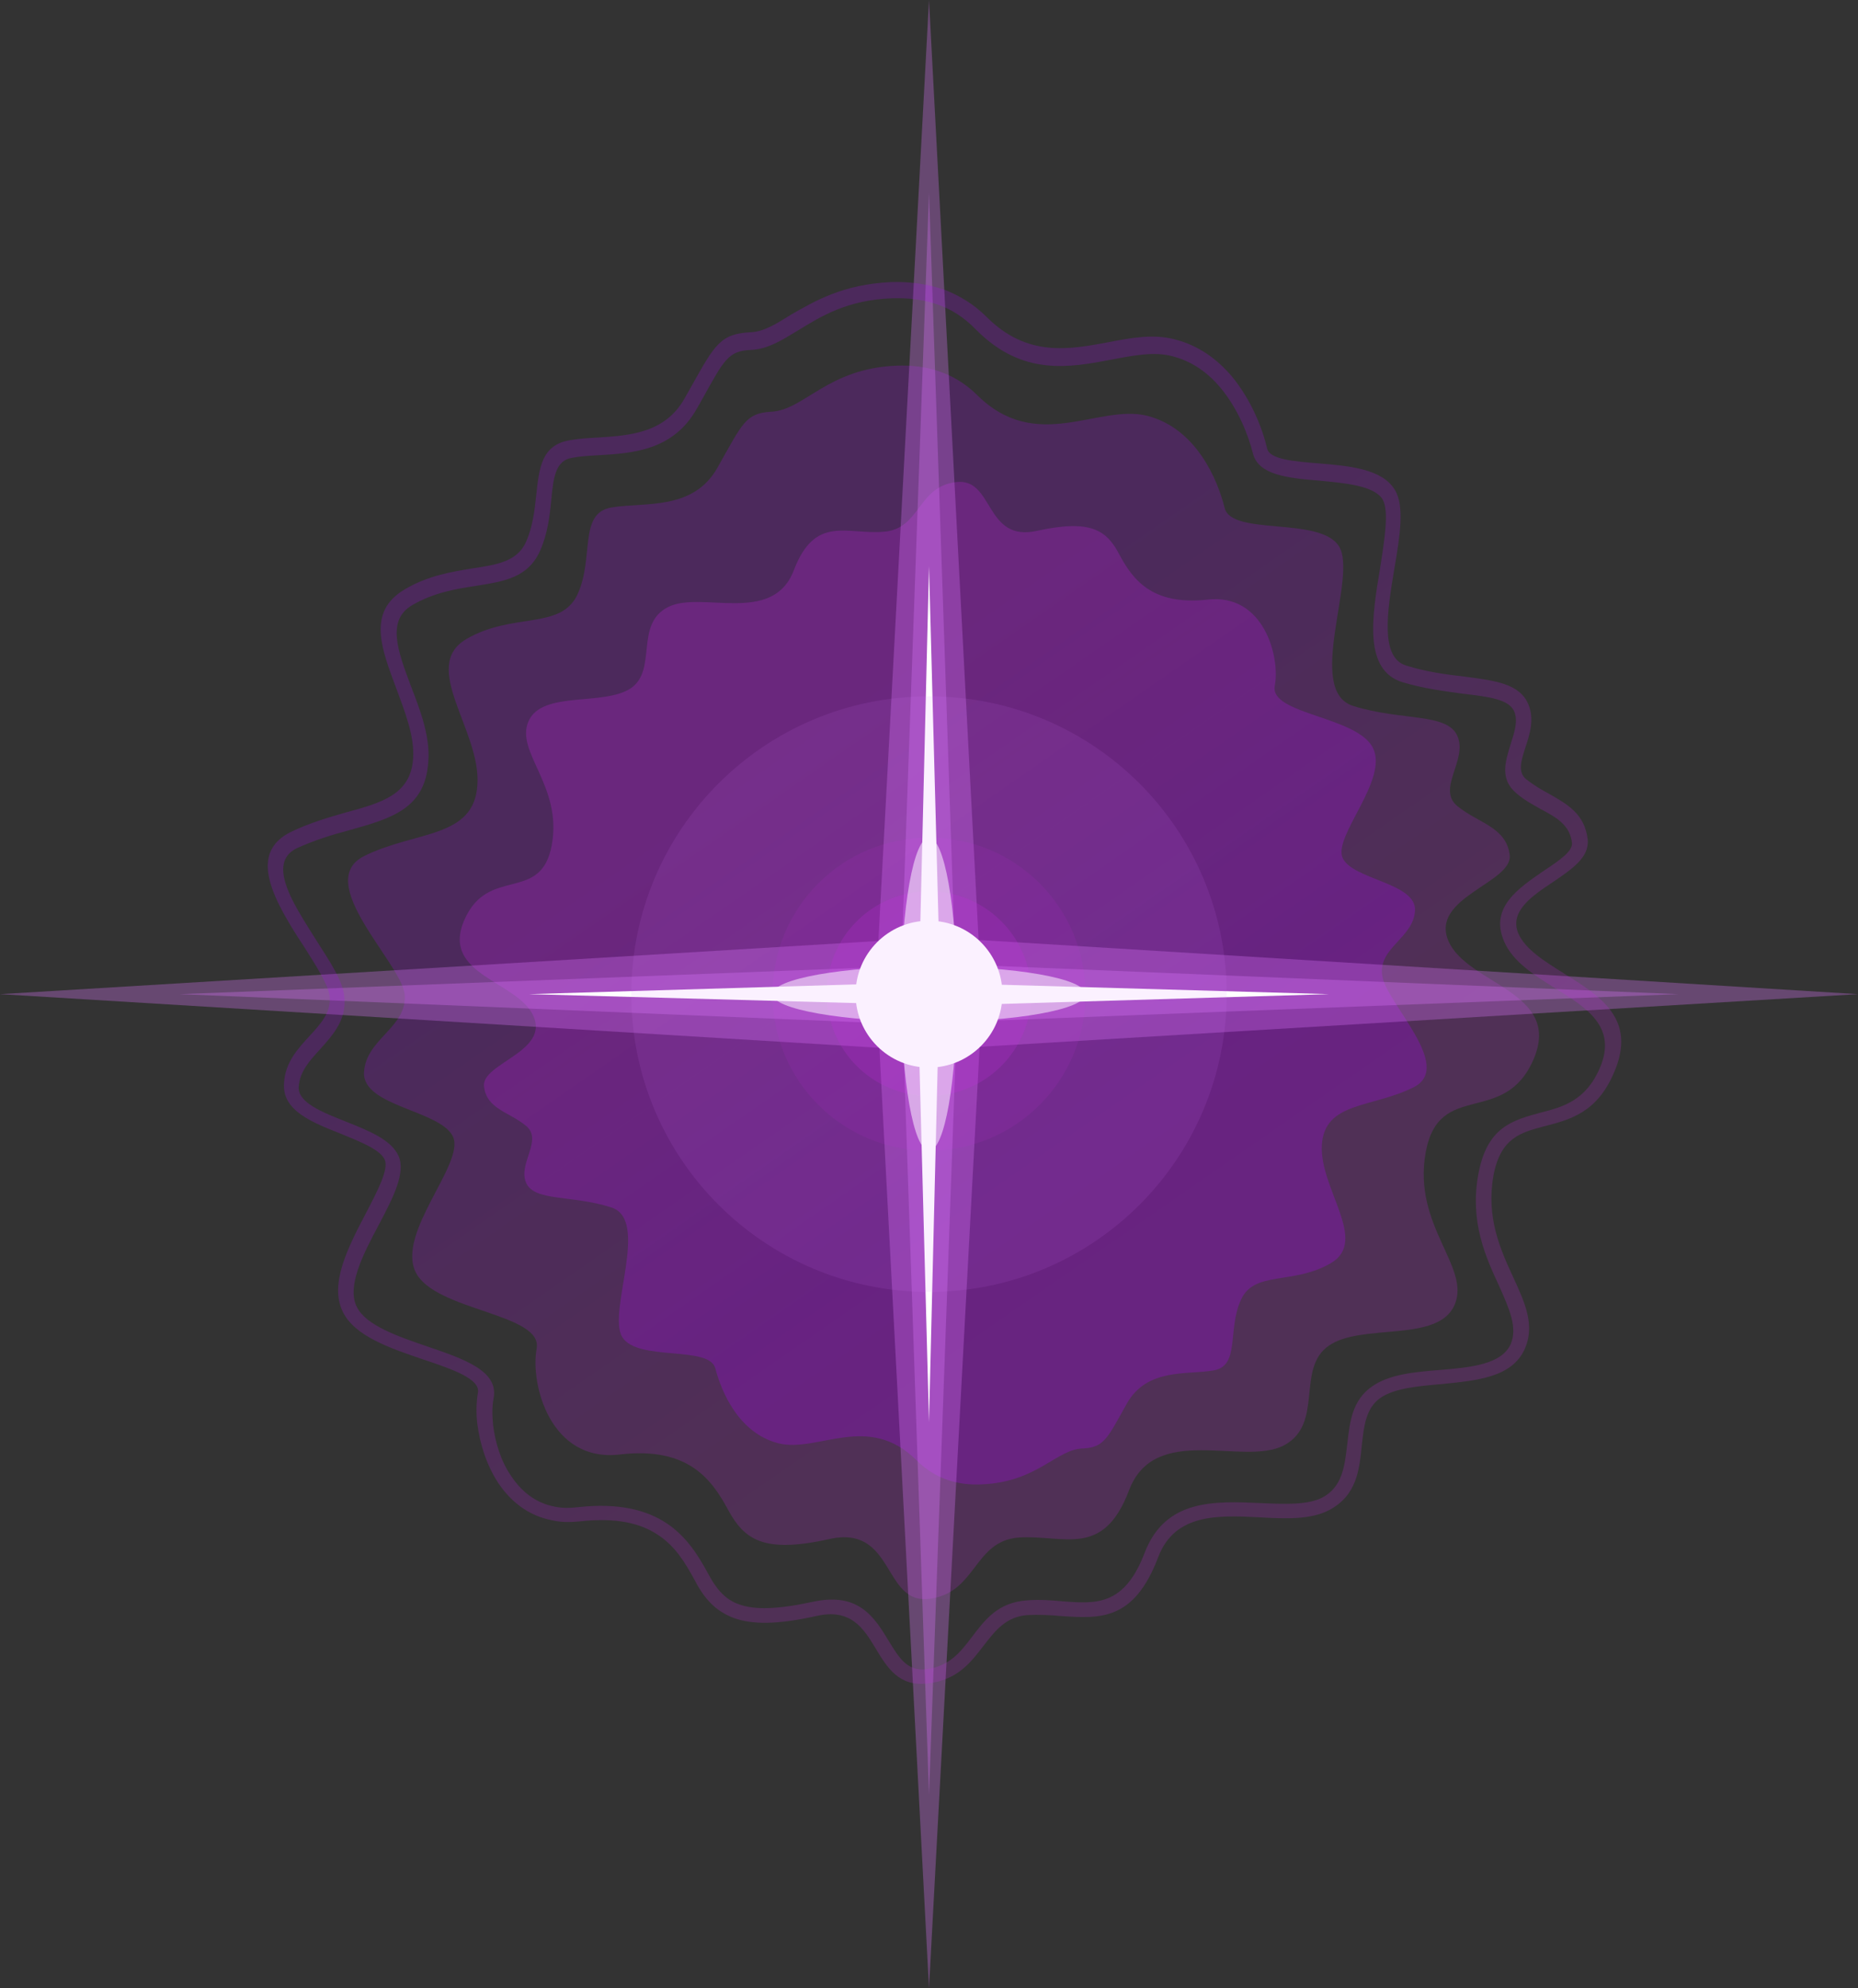
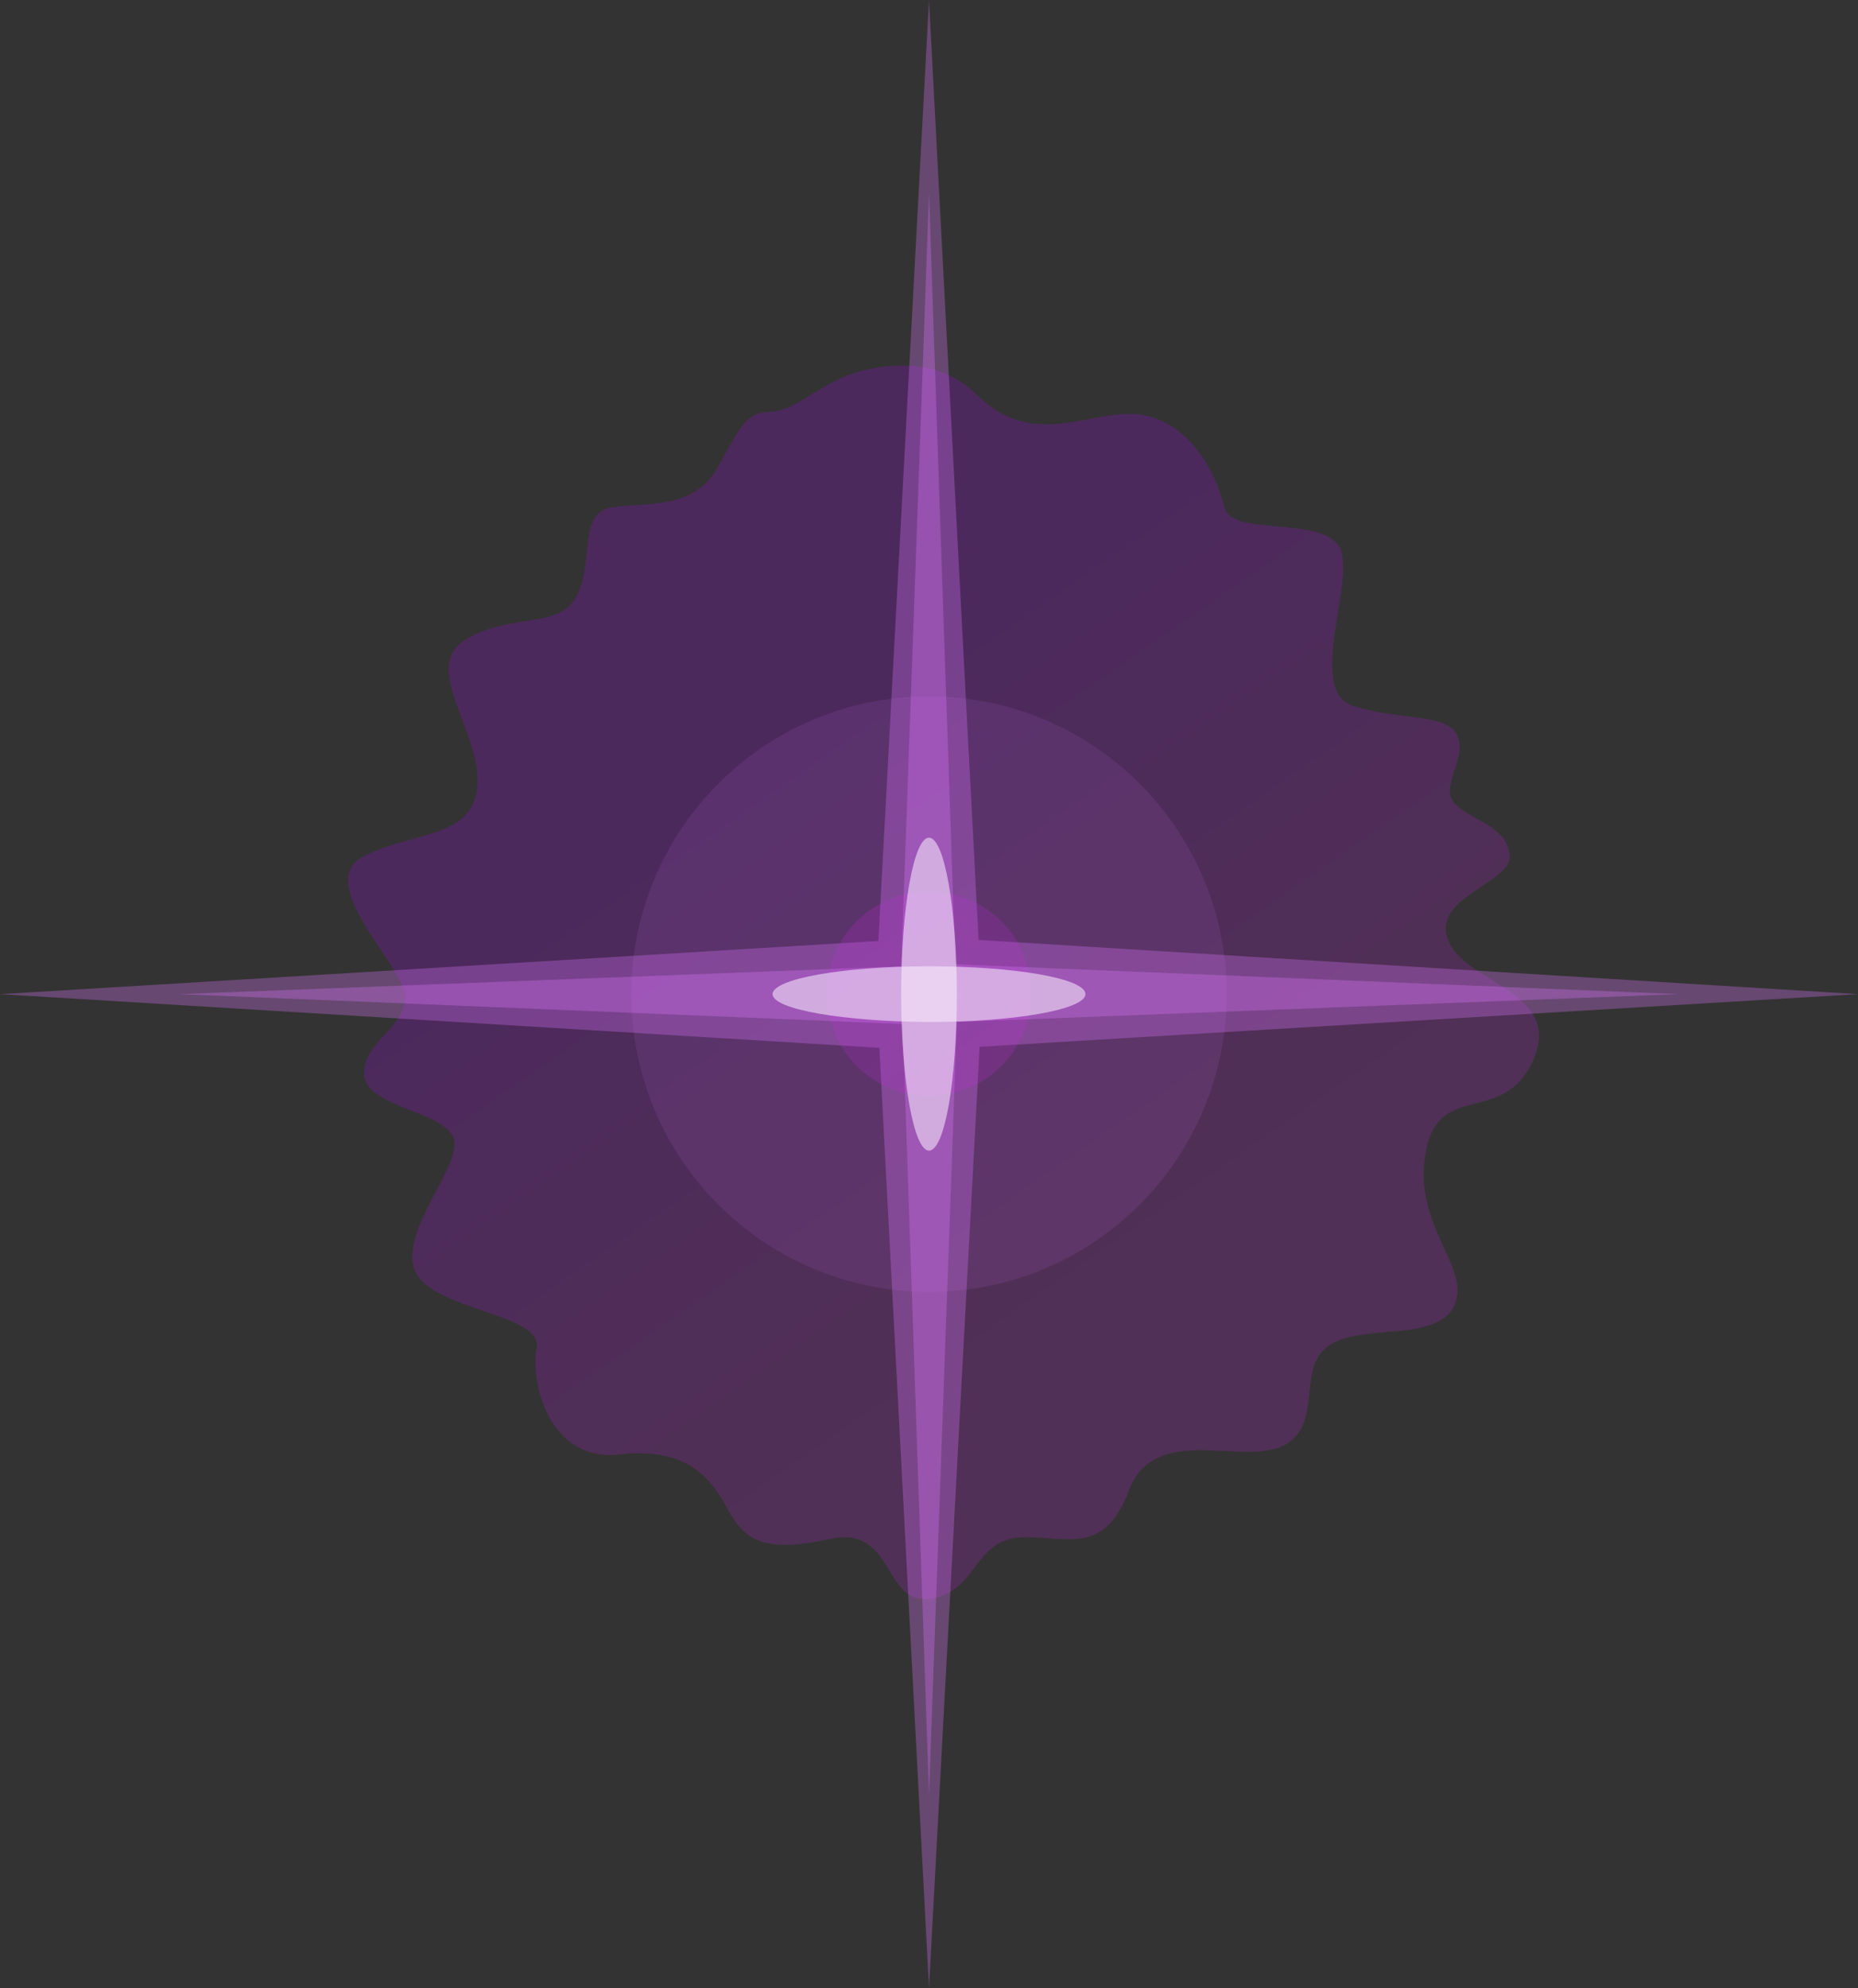
<svg xmlns="http://www.w3.org/2000/svg" xmlns:xlink="http://www.w3.org/1999/xlink" fill="#000000" height="392.6" preserveAspectRatio="xMidYMid meet" version="1" viewBox="0.0 0.0 367.0 392.6" width="367" zoomAndPan="magnify">
  <rect x="0.0" y="0.0" width="367.0" height="392.6" fill="#333333" stroke="none" />
  <g>
    <linearGradient gradientTransform="matrix(.028 0 0 -.028 -52.47 -38.327)" gradientUnits="userSpaceOnUse" id="a" x1="9708.614" x2="7219.918" xlink:actuate="onLoad" xlink:show="other" xlink:type="simple" y1="-10216.739" y2="-6627.212">
      <stop offset="0" stop-color="#c521e0" />
      <stop offset="1" stop-color="#ae00ff" />
    </linearGradient>
    <path clip-rule="evenodd" d="M177.2,72.2c5.3-0.2,11,1.1,15.7,5.7c11.8,11.8,24,1.8,33.7,4.2c9.7,2.5,13.9,12.6,15.3,18.2 s18.9,1.6,22.6,7.6c3.7,6-6.8,28.5,2.8,31.5c9.6,3,18.7,1.3,20.6,6c2,4.7-4.2,10.4,0,13.8c4.2,3.4,9.6,4.1,10.3,9.6 c0.7,5.5-15.8,8.4-12.1,17c3.7,8.6,22.6,10,16.8,23.4c-5.8,13.4-18.7,3.9-21.3,18.4c-2.6,14.5,9,22.6,5.7,30.1 c-3.3,7.5-18.3,3.5-24.8,8c-6.6,4.5-0.9,15.5-8.9,19.7c-8,4.2-25.5-4.6-30.6,8.9c-5.1,13.5-12.9,8.7-21.8,9.3 c-8.9,0.7-8.3,10.9-17.6,12.1c-9.3,1.2-6.8-14.7-19.8-11.8c-13,2.9-16.8,0.1-20-5.8c-3.2-5.9-7.8-12.5-21.4-10.9 c-13.7,1.6-17.7-13.9-16.4-20.9c1.3-7-20.1-7.4-23.9-15.1c-3.8-7.8,9.7-21.4,7.4-26.7c-2.4-5.3-18-6-17.6-12.8 c0.4-6.7,8.8-8.9,8-15.6C78.8,189.7,61.8,174,72,169c10.1-5,21.7-3.4,22.3-14.1c0.7-10.6-11.4-23.3-2.2-28.7 c9.2-5.4,18.7-1.7,22-8.9c3.3-7.2,0.1-16,6.7-17.1c6.6-1.1,16.2,0.7,21-8c4.9-8.7,5.5-10.6,10.5-10.9 C158.9,81,163.4,72.7,177.2,72.2L177.2,72.2z" fill="url(#a)" fill-opacity="0.2" fill-rule="evenodd" />
    <linearGradient gradientTransform="matrix(.028 0 0 -.028 -52.47 -38.327)" gradientUnits="userSpaceOnUse" id="b" x1="7384.737" x2="9405.283" xlink:actuate="onLoad" xlink:show="other" xlink:type="simple" y1="-6563.621" y2="-9477.953">
      <stop offset="0" stop-color="#c521e0" />
      <stop offset="1" stop-color="#ae00ff" />
    </linearGradient>
-     <path clip-rule="evenodd" d="M193.8,293.1c-4.3,0.2-8.9-0.9-12.7-4.7c-9.6-9.6-19.5-1.5-27.3-3.4c-7.9-2-11.3-10.2-12.5-14.8 c-1.2-4.6-15.4-1.3-18.4-6.2c-3-4.9,5.6-23.2-2.2-25.6c-7.8-2.5-15.2-1.1-16.8-4.9c-1.6-3.8,3.4-8.4,0-11.2 c-3.4-2.8-7.8-3.3-8.3-7.8c-0.5-4.5,12.8-6.8,9.8-13.8c-3-7-18.4-8.1-13.7-19c4.7-10.9,15.2-3.2,17.3-14.9 c2.1-11.7-7.3-18.3-4.6-24.4c2.7-6.1,14.8-2.9,20.2-6.5c5.3-3.6,0.7-12.6,7.3-16c6.5-3.4,20.7,3.7,24.9-7.3c4.2-11,10.5-7,17.7-7.6 c7.3-0.5,6.7-8.9,14.3-9.8c7.6-1,5.6,12,16.1,9.6c10.6-2.3,13.7-0.1,16.2,4.7c2.6,4.8,6.3,10.1,17.4,8.9 c11.1-1.3,14.4,11.3,13.3,17c-1.1,5.7,16.3,6,19.4,12.3c3.1,6.3-7.9,17.4-6,21.7c1.9,4.3,14.6,4.9,14.3,10.4 c-0.3,5.4-7.2,7.3-6.5,12.7c0.6,5.4,14.4,18.1,6.2,22.2c-8.2,4.1-17.6,2.8-18.1,11.4c-0.5,8.6,9.3,18.9,1.8,23.3 c-7.5,4.4-15.2,1.4-17.8,7.3c-2.7,5.9-0.1,13-5.4,13.9c-5.3,0.9-13.1-0.5-17.1,6.5c-3.9,7-4.5,8.6-8.5,8.9 C208.7,286,205,292.7,193.8,293.1L193.8,293.1z" fill="url(#b)" fill-opacity="0.251" fill-rule="evenodd" />
    <g id="change1_1">
      <path clip-rule="evenodd" d="M183.5 0L193.3 185.6 367 196.3 193.5 206.7 183.5 392.6 173.7 206.9 0 196.3 173.5 185.8z" fill="#dd7aff" fill-opacity="0.302" fill-rule="evenodd" />
    </g>
    <g id="change2_1">
-       <path clip-rule="evenodd" d="M183.5,165.4c17.1,0,30.9,13.8,30.9,30.9s-13.8,30.9-30.9,30.9c-17.1,0-30.9-13.8-30.9-30.9 S166.4,165.4,183.5,165.4z" fill="#c521e0" fill-opacity="0.102" fill-rule="evenodd" />
-     </g>
+       </g>
    <g id="change2_2">
      <path clip-rule="evenodd" d="M183.5,176c11.2,0,20.2,9.1,20.2,20.2c0,11.2-9.1,20.2-20.2,20.2c-11.2,0-20.2-9.1-20.2-20.2 S172.3,176,183.5,176z" fill="#c521e0" fill-opacity="0.2" fill-rule="evenodd" />
    </g>
    <g id="change1_2">
-       <path clip-rule="evenodd" d="M183.5 38L188.7 190.4 331.5 196.3 189 201.8 183.5 354.5 178.3 202.2 35.5 196.3 178 190.8z" fill="#dd7aff" fill-opacity="0.302" fill-rule="evenodd" />
+       <path clip-rule="evenodd" d="M183.5 38L188.7 190.4 331.5 196.3 189 201.8 183.5 354.5 178.3 202.2 35.5 196.3 178 190.8" fill="#dd7aff" fill-opacity="0.302" fill-rule="evenodd" />
    </g>
    <g id="change3_1">
-       <path clip-rule="evenodd" d="M183.5 111.8L185.7 194.1 262.5 196.3 185.5 198.6 183.5 280.8 181.3 198.4 104.5 196.3 181.5 194z" fill="#ffffff" fill-rule="evenodd" />
-     </g>
+       </g>
    <g id="change3_2">
-       <circle clip-rule="evenodd" cx="183.5" cy="196.3" fill="#ffffff" fill-rule="evenodd" r="14.5" />
-     </g>
+       </g>
    <g id="change3_3">
      <path clip-rule="evenodd" d="M183.5,165.4c3,0,5.5,13.8,5.5,30.9c0,17-2.4,30.9-5.5,30.9c-3,0-5.5-13.8-5.5-30.9S180.5,165.4,183.5,165.4z" fill="#ffffff" fill-opacity="0.549" fill-rule="evenodd" />
    </g>
    <g id="change3_4">
      <path clip-rule="evenodd" d="M152.6,196.3c0-3,13.8-5.5,30.9-5.5c17,0,30.9,2.4,30.9,5.5c0,3-13.8,5.5-30.9,5.5 C166.5,201.7,152.6,199.3,152.6,196.3z" fill="#ffffff" fill-opacity="0.549" fill-rule="evenodd" />
    </g>
    <g id="change1_3">
      <path clip-rule="evenodd" d="M183.5,137.5c32.5,0,58.8,26.3,58.8,58.8c0,32.5-26.3,58.8-58.8,58.8c-32.5,0-58.8-26.3-58.8-58.8 C124.7,163.8,151,137.5,183.5,137.5z" fill="#dd7aff" fill-opacity="0.102" fill-rule="evenodd" />
    </g>
    <linearGradient gradientTransform="matrix(.028 0 0 -.028 -52.47 -38.327)" gradientUnits="userSpaceOnUse" id="c" x1="9882.565" x2="7058.019" xlink:actuate="onLoad" xlink:show="other" xlink:type="simple" y1="-10490.517" y2="-6412.796">
      <stop offset="0" stop-color="#c521e0" />
      <stop offset="1" stop-color="#ae00ff" />
    </linearGradient>
-     <path d="M176.1,55.7c3.4-0.1,6.9,0.3,10.4,1.5c2.9,1.1,5.8,2.8,8.4,5.4h0c8,8,16.3,6.4,23.9,5c4.6-0.9,9-1.7,13.2-0.6 c4.8,1.2,8.5,4,11.3,7.3c3.9,4.7,6.1,10.4,7,14.3c0.5,2.1,5.2,2.5,10.2,2.9c6.1,0.5,12.5,1.1,15,5.2c2,3.2,1,9.3-0.1,15.7 c-1.4,8.4-2.8,17.4,2.3,19c4.1,1.3,8.1,1.8,11.6,2.2c6.1,0.8,10.9,1.4,12.6,5.5c1.2,2.9,0.3,5.8-0.6,8.5c-0.8,2.5-1.6,4.9,0.2,6.3 c1.4,1.1,2.9,2,4.4,2.8c3.7,2.1,7.1,4,7.7,9c0.4,3.6-3.1,5.9-6.9,8.5c-4.1,2.7-8.6,5.8-6.8,10.1c1.4,3.2,5.2,5.5,9,7.9 c7.2,4.5,14.5,9,9.9,19.6c-3.4,8-8.8,9.3-13.8,10.6c-4.5,1.2-8.6,2.2-10,9.7c-1.5,8.3,1.4,14.7,3.9,20.1c2.4,5.2,4.3,9.5,2.3,14.1 c-2.5,5.7-9.5,6.3-16.5,7c-4.6,0.4-9.2,0.8-12,2.7c-2.9,2-3.3,5.6-3.7,9.3c-0.5,5-1,10-6.5,12.9c-3.7,1.9-8.6,1.7-13.8,1.4 c-8-0.4-16.6-0.8-19.9,7.8c-4.8,12.7-11.5,12.2-19.2,11.7c-2.1-0.2-4.4-0.3-6.6-0.2c-4.3,0.3-6.4,3.1-8.6,5.9 c-2.6,3.4-5.2,6.9-11.1,7.6c-5.7,0.7-8-3-10.4-7c-2.3-3.8-4.8-7.9-11.7-6.3c-7.6,1.7-12.6,1.7-16.2,0.4c-3.8-1.4-6-4-7.9-7.7 c-1.7-3.1-3.7-6.5-7.1-8.7c-3.4-2.3-8.2-3.5-15.4-2.7c-2,0.2-3.8,0.2-5.5-0.2c-4.8-0.9-8.3-3.8-10.7-7.4c-2.3-3.5-3.6-7.7-4.1-11.5 c-0.3-2.3-0.2-4.5,0.1-6.3c0.5-2.7-4.9-4.6-10.9-6.6c-6.5-2.2-13.5-4.6-15.8-9.4c-2.7-5.5,1.1-12.8,4.5-19.3 c2.4-4.6,4.6-8.8,3.8-10.7c-0.9-2-4.7-3.5-8.6-5.1c-5.8-2.3-11.7-4.6-11.3-10c0.2-4.1,2.7-6.8,5.1-9.4c2.2-2.4,4.3-4.7,3.9-7.9 c-0.3-2.2-2.6-5.8-5-9.6c-1.8-2.7-3.6-5.6-5-8.4c-2.9-5.9-3.7-11.3,2.3-14.3c3.7-1.8,7.5-2.9,11-3.9c7-1.9,12.7-3.5,13.2-10.6 c0.3-4.4-1.6-9.2-3.3-13.8c-3-8-5.8-15.2,1.6-19.6c4.7-2.8,9.4-3.5,13.6-4.2c4.8-0.7,8.7-1.4,10.4-5.2c1.3-2.9,1.7-6.2,2-9.1 c0.6-5.5,1-10.1,6.8-11c1.7-0.3,3.5-0.4,5.3-0.5c6.2-0.4,13.3-0.8,17.2-7.7l1.3-2.3c4.7-8.4,5.8-10.5,11.8-10.8 c2.6-0.1,5.1-1.7,8-3.5C160.7,59.6,166.4,56.1,176.1,55.7L176.1,55.7z M185.4,60.2c-3-1.1-6.2-1.4-9.2-1.3 c-8.8,0.3-14.1,3.6-18.5,6.3c-3.3,2-6.1,3.8-9.5,3.9c-4.3,0.2-5.2,2-9.2,9.2l-1.3,2.3C133,89,125,89.5,118,89.9 c-1.8,0.1-3.5,0.2-5,0.5c-3.3,0.5-3.7,4-4.1,8.2c-0.3,3.2-0.7,6.7-2.2,10.1c-2.4,5.4-7.1,6.1-12.8,7c-3.9,0.6-8.2,1.3-12.5,3.8 c-5.1,3-2.8,9.1-0.3,15.8c1.9,4.9,3.9,10.1,3.5,15.1c-0.6,9.3-7.3,11.2-15.5,13.5c-3.4,0.9-7,2-10.5,3.6c-3.8,1.9-3,5.8-0.9,10.1 c1.3,2.6,3.1,5.4,4.8,8.1c2.7,4.2,5.2,8,5.5,11c0.5,4.6-2.1,7.5-4.7,10.4c-2,2.2-4.1,4.4-4.3,7.5c-0.2,3.1,4.6,5,9.4,6.9 c4.5,1.8,8.8,3.5,10.3,6.7c1.5,3.3-1,8.2-3.8,13.5c-3.1,5.8-6.5,12.3-4.4,16.4c1.8,3.6,8.1,5.8,14,7.8c7.3,2.5,14,4.8,13,10.2 c-0.3,1.5-0.3,3.3-0.1,5.3c0.4,3.3,1.5,7.1,3.6,10.1c2,3,4.8,5.3,8.6,6c1.4,0.3,2.9,0.3,4.6,0.1c8.1-0.9,13.6,0.6,17.5,3.2 c3.9,2.6,6.2,6.3,8.1,9.8c1.6,3,3.3,5.2,6.2,6.2c3.1,1.1,7.5,1,14.5-0.5c9.1-2,12.2,3,15.1,7.8c1.9,3.1,3.6,6,7.4,5.5 c4.6-0.6,6.8-3.5,9-6.4c2.6-3.4,5.1-6.8,10.9-7.2c2.5-0.2,4.8,0,7.1,0.2c6.5,0.5,12.1,0.9,16.1-9.6c4.1-10.7,13.9-10.2,23-9.8 c4.7,0.2,9.2,0.4,12.1-1.1c4-2.1,4.4-6.3,4.9-10.4c0.5-4.4,0.9-8.8,5-11.6c3.5-2.4,8.5-2.8,13.4-3.2c6.1-0.5,12.1-1.1,13.9-5.1 c1.4-3.3-0.3-7-2.3-11.5c-2.7-5.8-5.8-12.7-4.1-22c1.7-9.4,6.8-10.7,12.3-12.2c4.3-1.1,8.9-2.3,11.7-8.8c3.5-8.1-2.6-11.9-8.7-15.7 c-4.2-2.6-8.5-5.3-10.2-9.3c-2.9-6.7,2.8-10.5,7.9-14c3-2,5.7-3.8,5.5-5.5c-0.4-3.5-3.1-5-6.1-6.6c-1.6-0.9-3.3-1.8-4.8-3.1 c-3.4-2.8-2.3-6.2-1.2-9.8c0.7-2.2,1.5-4.5,0.7-6.4c-1-2.4-4.9-2.9-10-3.5c-3.6-0.5-7.8-1-12.1-2.3c-7.7-2.4-6-12.9-4.4-22.5 c0.9-5.8,1.8-11.3,0.5-13.6c-1.7-2.7-7.3-3.2-12.6-3.7c-6.1-0.5-11.9-1.1-13-5.3c-0.9-3.6-2.9-8.8-6.4-13c-2.4-2.9-5.6-5.3-9.7-6.3 c-3.5-0.9-7.6-0.1-11.8,0.7c-8.4,1.6-17.6,3.3-26.7-5.8C190.4,62.6,187.9,61.1,185.4,60.2L185.4,60.2L185.4,60.2z" fill="url(#c)" fill-opacity="0.2" />
  </g>
</svg>